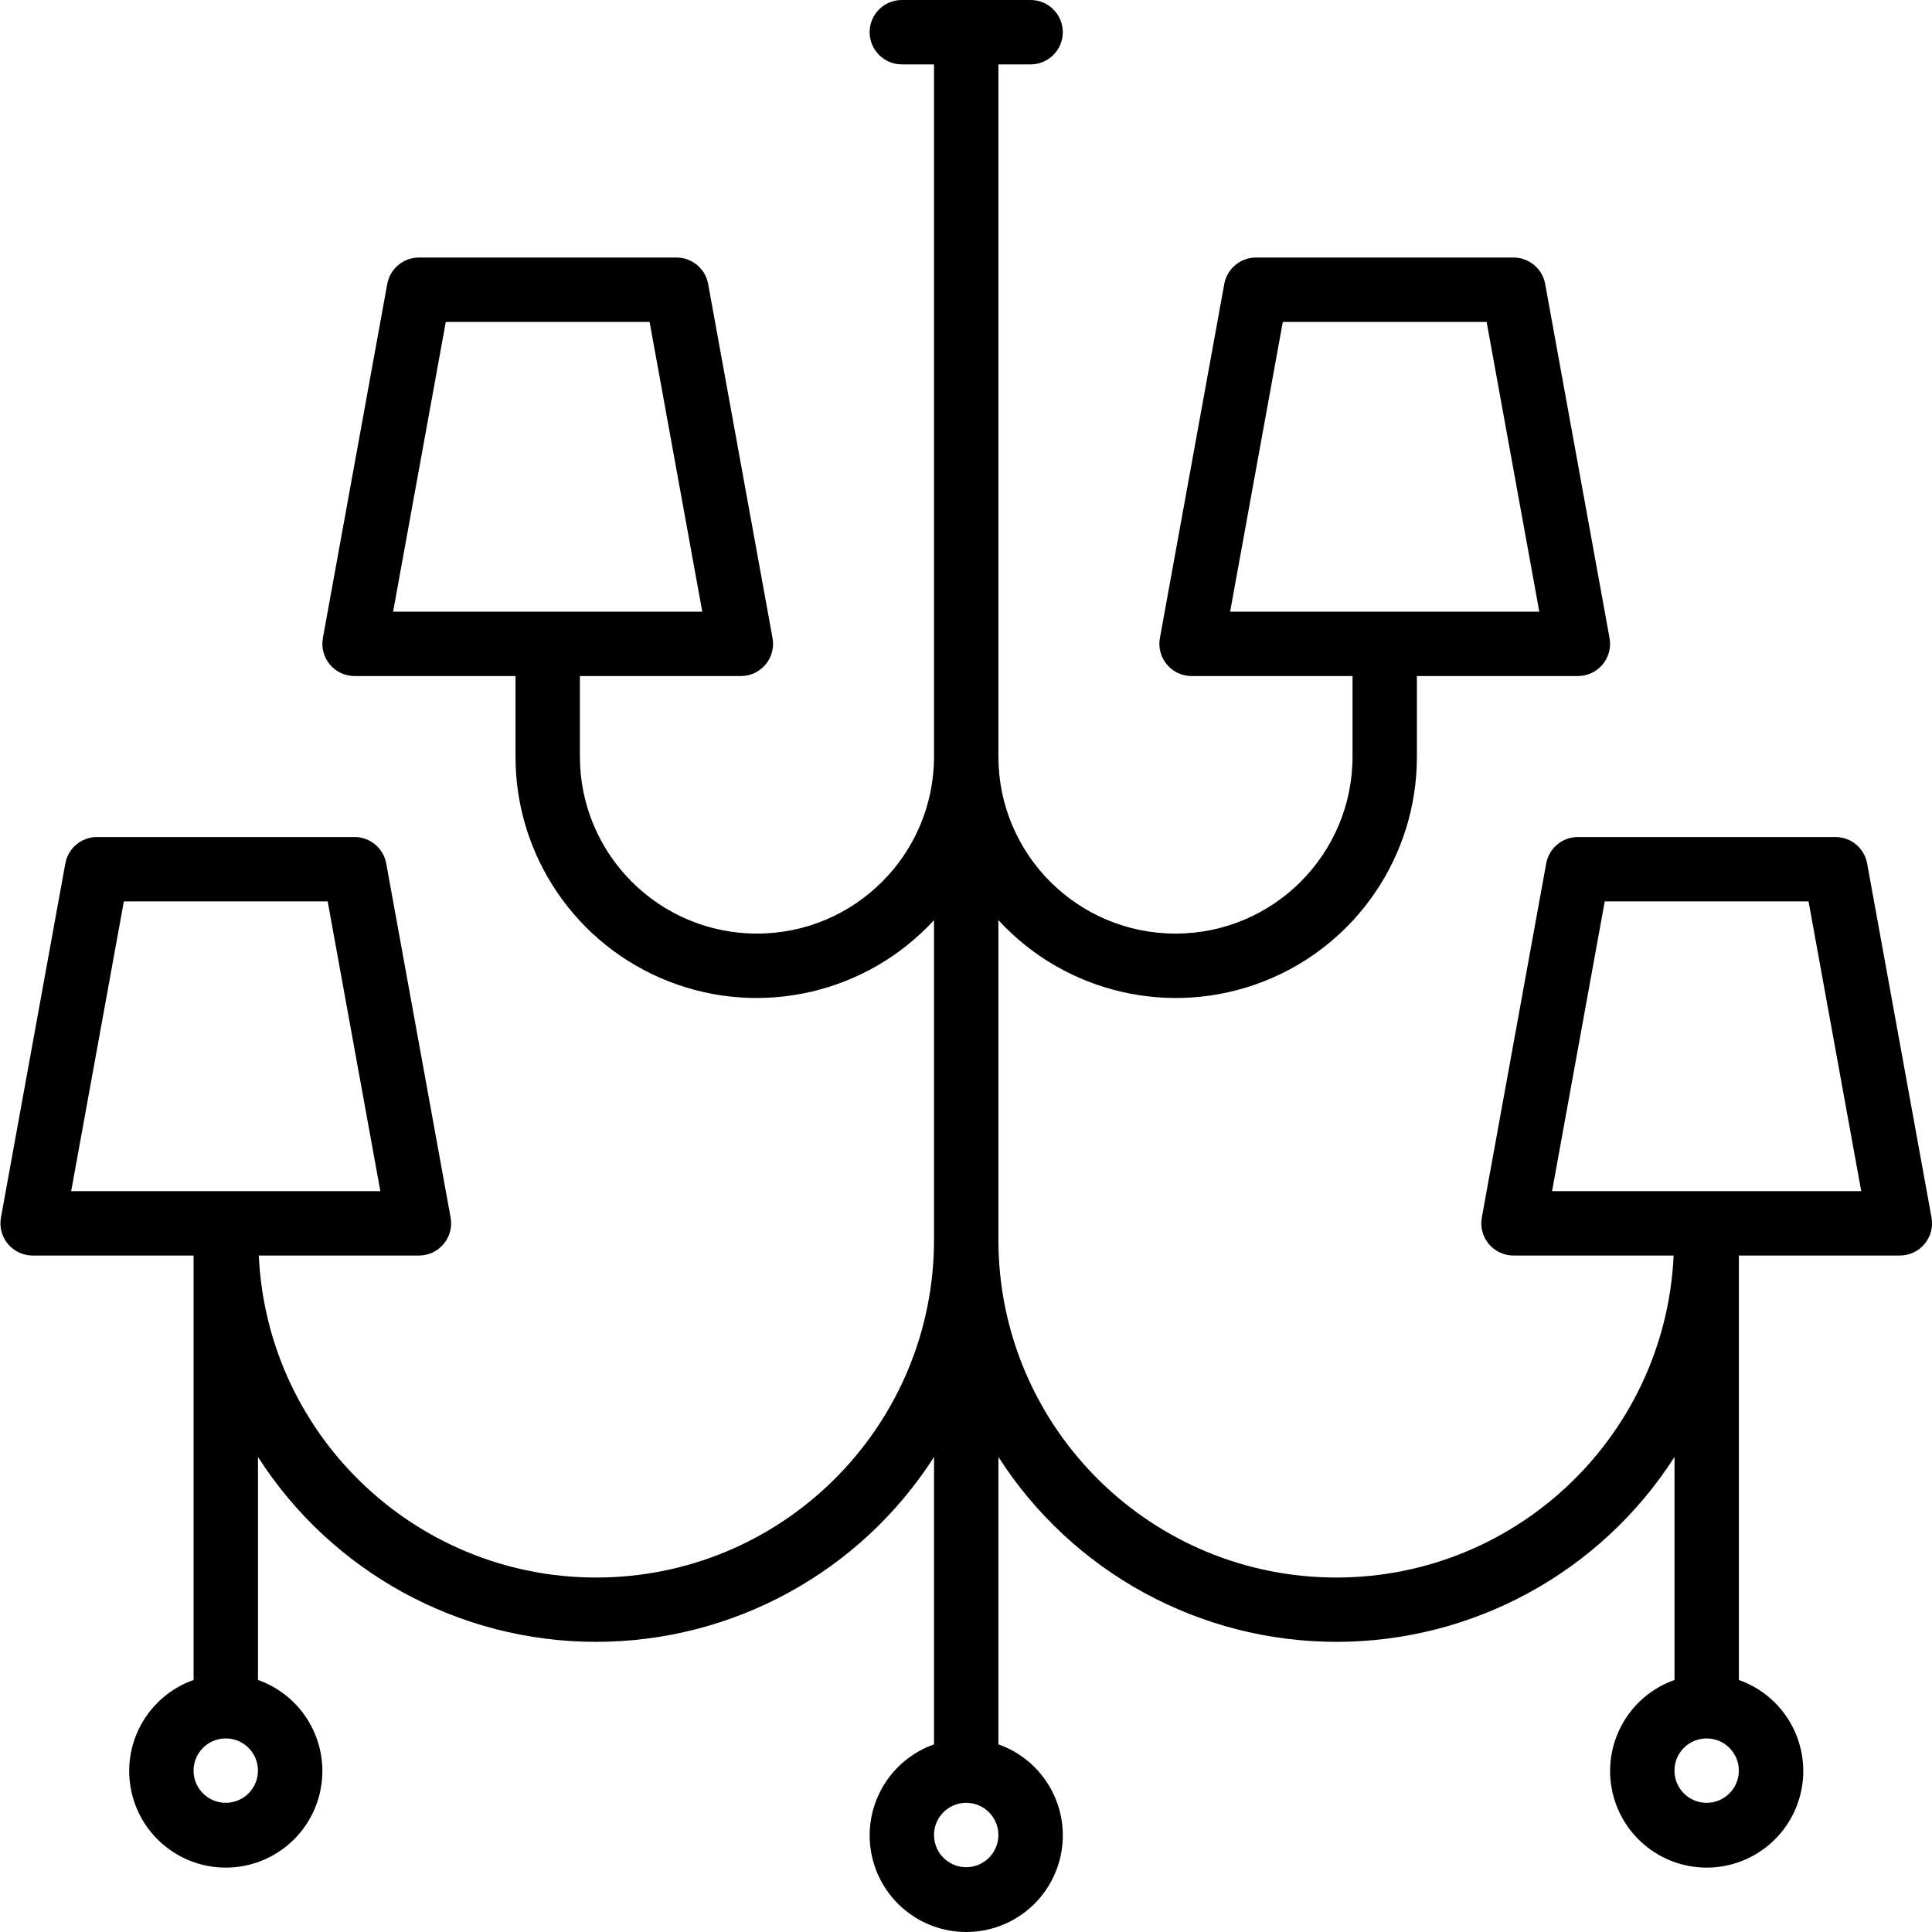
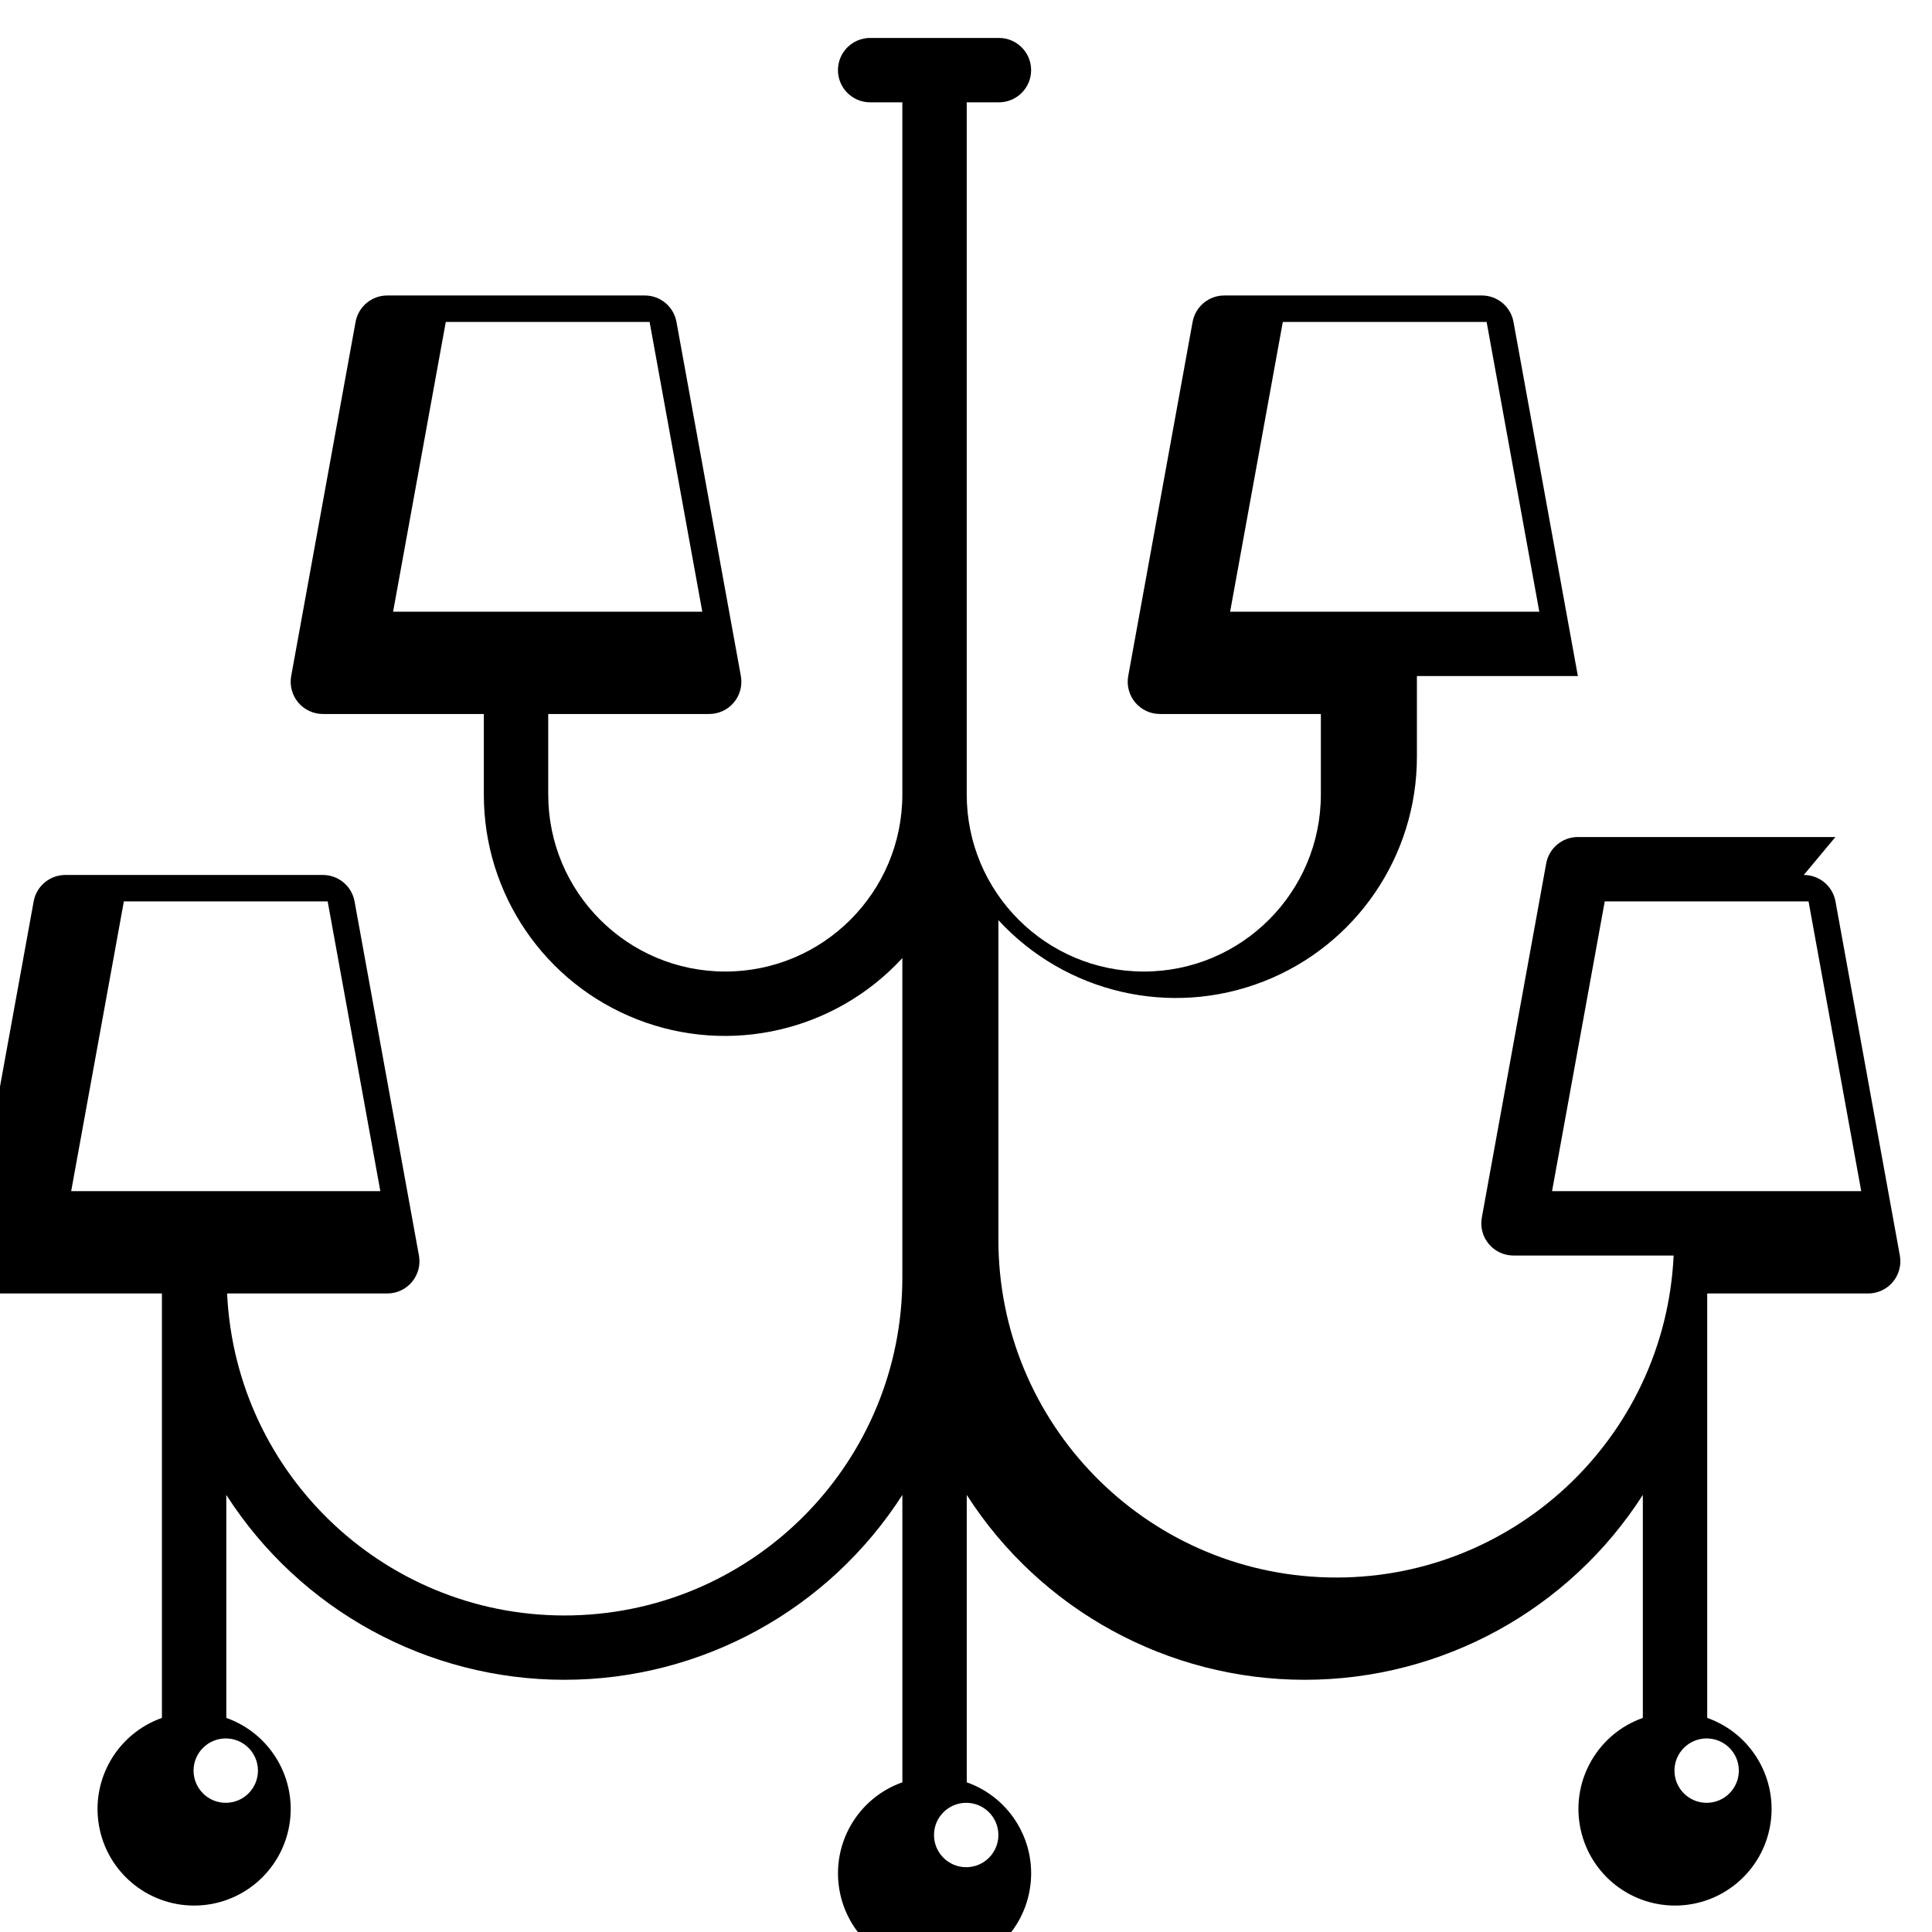
<svg xmlns="http://www.w3.org/2000/svg" height="512pt" viewBox="0 0 512 512.109" width="512pt">
-   <path d="m486.453 221.867h-68.266c-4.125 0-7.66 2.949-8.395 7.008l-17.066 93.867c-.453 2.488.223 5.051 1.844 6.992 1.621 1.941 4.02 3.066 6.551 3.066h42.449c-2.273 48.598-42.938 86.484-91.574 85.324-48.637-1.16-87.449-40.941-87.41-89.59v-84.637c17.844 19.391 45.754 25.844 70.297 16.25 24.539-9.594 40.676-33.266 40.637-59.613v-21.336h42.668c2.531 0 4.93-1.121 6.551-3.062 1.621-1.945 2.297-4.504 1.844-6.996l-17.066-93.867c-.734-4.055-4.27-7.008-8.395-7.008h-68.266c-4.125 0-7.66 2.953-8.398 7.008l-17.066 93.867c-.449 2.492.227 5.051 1.848 6.996 1.621 1.941 4.02 3.062 6.551 3.062h42.664v21.336c0 25.918-21.012 46.93-46.934 46.93-25.918 0-46.934-21.012-46.934-46.93v-183.469h8.535c4.711 0 8.535-3.82 8.535-8.531 0-4.715-3.824-8.535-8.535-8.535h-34.133c-4.715 0-8.535 3.82-8.535 8.535 0 4.711 3.82 8.531 8.535 8.531h8.531v183.469c0 25.918-21.012 46.93-46.934 46.93-25.918 0-46.93-21.012-46.93-46.93v-21.336h42.664c2.531 0 4.93-1.121 6.551-3.062 1.621-1.945 2.297-4.504 1.848-6.996l-17.07-93.867c-.734-4.055-4.27-7.008-8.395-7.008h-68.266c-4.125 0-7.66 2.953-8.398 7.008l-17.066 93.867c-.449 2.492.227 5.051 1.848 6.996 1.621 1.941 4.02 3.062 6.551 3.062h42.664v21.336c-.035 26.348 16.102 50.02 40.641 59.613 24.539 9.594 52.453 3.141 70.293-16.25v84.637c.043 48.648-38.77 88.43-87.406 89.59s-89.301-36.727-91.578-85.324h42.453c2.531 0 4.93-1.125 6.551-3.066 1.621-1.941 2.297-4.504 1.844-6.992l-17.066-93.867c-.738-4.059-4.27-7.008-8.395-7.008h-68.266c-4.125 0-7.66 2.949-8.398 7.008l-17.066 93.867c-.453 2.488.223 5.051 1.844 6.992s4.023 3.066 6.551 3.066h42.668v112.504c-11.754 4.156-18.805 16.176-16.699 28.465 2.109 12.289 12.766 21.273 25.234 21.273 12.465 0 23.121-8.984 25.23-21.273 2.109-12.289-4.945-24.309-16.699-28.465v-59.105c19.566 30.531 53.336 49 89.602 49s70.031-18.469 89.598-49v76.172c-11.754 4.156-18.805 16.18-16.695 28.465 2.105 12.289 12.762 21.273 25.23 21.273s23.121-8.984 25.23-21.273c2.109-12.285-4.941-24.309-16.699-28.465v-76.172c19.566 30.531 53.336 49 89.602 49s70.035-18.469 89.602-49v59.105c-11.758 4.156-18.809 16.176-16.699 28.465 2.109 12.289 12.762 21.273 25.23 21.273s23.125-8.984 25.23-21.273c2.109-12.289-4.941-24.309-16.695-28.465v-112.504h42.664c2.531 0 4.93-1.125 6.551-3.066 1.621-1.941 2.297-4.504 1.848-6.992l-17.066-93.867c-.738-4.059-4.273-7.008-8.398-7.008zm-146.477-136.535h54.023l13.965 76.801h-81.953zm-221.867 0h54.023l13.965 76.801h-81.953zm-99.297 230.402 13.965-76.801h54.023l13.961 76.801zm40.977 162.133c-4.715 0-8.535-3.82-8.535-8.535 0-4.711 3.82-8.531 8.535-8.531 4.711 0 8.531 3.82 8.531 8.531-.004 4.711-3.82 8.531-8.531 8.535zm196.266 17.066c-4.715 0-8.535-3.82-8.535-8.535 0-4.711 3.82-8.531 8.535-8.531 4.711 0 8.531 3.82 8.531 8.531-.004 4.711-3.82 8.531-8.531 8.535zm196.266-17.066c-4.711 0-8.531-3.82-8.531-8.535 0-4.711 3.82-8.531 8.531-8.531 4.715 0 8.535 3.82 8.535 8.531-.004 4.711-3.824 8.531-8.535 8.535zm-40.977-162.133 13.965-76.801h54.023l13.965 76.801zm0 0" />
+   <path d="m486.453 221.867h-68.266c-4.125 0-7.66 2.949-8.395 7.008l-17.066 93.867c-.453 2.488.223 5.051 1.844 6.992 1.621 1.941 4.02 3.066 6.551 3.066h42.449c-2.273 48.598-42.938 86.484-91.574 85.324-48.637-1.16-87.449-40.941-87.41-89.59v-84.637c17.844 19.391 45.754 25.844 70.297 16.25 24.539-9.594 40.676-33.266 40.637-59.613v-21.336h42.668l-17.066-93.867c-.734-4.055-4.27-7.008-8.395-7.008h-68.266c-4.125 0-7.66 2.953-8.398 7.008l-17.066 93.867c-.449 2.492.227 5.051 1.848 6.996 1.621 1.941 4.02 3.062 6.551 3.062h42.664v21.336c0 25.918-21.012 46.93-46.934 46.93-25.918 0-46.934-21.012-46.934-46.93v-183.469h8.535c4.711 0 8.535-3.82 8.535-8.531 0-4.715-3.824-8.535-8.535-8.535h-34.133c-4.715 0-8.535 3.82-8.535 8.535 0 4.711 3.82 8.531 8.535 8.531h8.531v183.469c0 25.918-21.012 46.93-46.934 46.93-25.918 0-46.93-21.012-46.93-46.93v-21.336h42.664c2.531 0 4.93-1.121 6.551-3.062 1.621-1.945 2.297-4.504 1.848-6.996l-17.07-93.867c-.734-4.055-4.27-7.008-8.395-7.008h-68.266c-4.125 0-7.66 2.953-8.398 7.008l-17.066 93.867c-.449 2.492.227 5.051 1.848 6.996 1.621 1.941 4.02 3.062 6.551 3.062h42.664v21.336c-.035 26.348 16.102 50.02 40.641 59.613 24.539 9.594 52.453 3.141 70.293-16.25v84.637c.043 48.648-38.77 88.43-87.406 89.59s-89.301-36.727-91.578-85.324h42.453c2.531 0 4.93-1.125 6.551-3.066 1.621-1.941 2.297-4.504 1.844-6.992l-17.066-93.867c-.738-4.059-4.27-7.008-8.395-7.008h-68.266c-4.125 0-7.66 2.949-8.398 7.008l-17.066 93.867c-.453 2.488.223 5.051 1.844 6.992s4.023 3.066 6.551 3.066h42.668v112.504c-11.754 4.156-18.805 16.176-16.699 28.465 2.109 12.289 12.766 21.273 25.234 21.273 12.465 0 23.121-8.984 25.23-21.273 2.109-12.289-4.945-24.309-16.699-28.465v-59.105c19.566 30.531 53.336 49 89.602 49s70.031-18.469 89.598-49v76.172c-11.754 4.156-18.805 16.18-16.695 28.465 2.105 12.289 12.762 21.273 25.23 21.273s23.121-8.984 25.23-21.273c2.109-12.285-4.941-24.309-16.699-28.465v-76.172c19.566 30.531 53.336 49 89.602 49s70.035-18.469 89.602-49v59.105c-11.758 4.156-18.809 16.176-16.699 28.465 2.109 12.289 12.762 21.273 25.23 21.273s23.125-8.984 25.23-21.273c2.109-12.289-4.941-24.309-16.695-28.465v-112.504h42.664c2.531 0 4.93-1.125 6.551-3.066 1.621-1.941 2.297-4.504 1.848-6.992l-17.066-93.867c-.738-4.059-4.273-7.008-8.398-7.008zm-146.477-136.535h54.023l13.965 76.801h-81.953zm-221.867 0h54.023l13.965 76.801h-81.953zm-99.297 230.402 13.965-76.801h54.023l13.961 76.801zm40.977 162.133c-4.715 0-8.535-3.82-8.535-8.535 0-4.711 3.82-8.531 8.535-8.531 4.711 0 8.531 3.82 8.531 8.531-.004 4.711-3.82 8.531-8.531 8.535zm196.266 17.066c-4.715 0-8.535-3.82-8.535-8.535 0-4.711 3.82-8.531 8.535-8.531 4.711 0 8.531 3.82 8.531 8.531-.004 4.711-3.82 8.531-8.531 8.535zm196.266-17.066c-4.711 0-8.531-3.82-8.531-8.535 0-4.711 3.82-8.531 8.531-8.531 4.715 0 8.535 3.82 8.535 8.531-.004 4.711-3.824 8.531-8.535 8.535zm-40.977-162.133 13.965-76.801h54.023l13.965 76.801zm0 0" />
</svg>